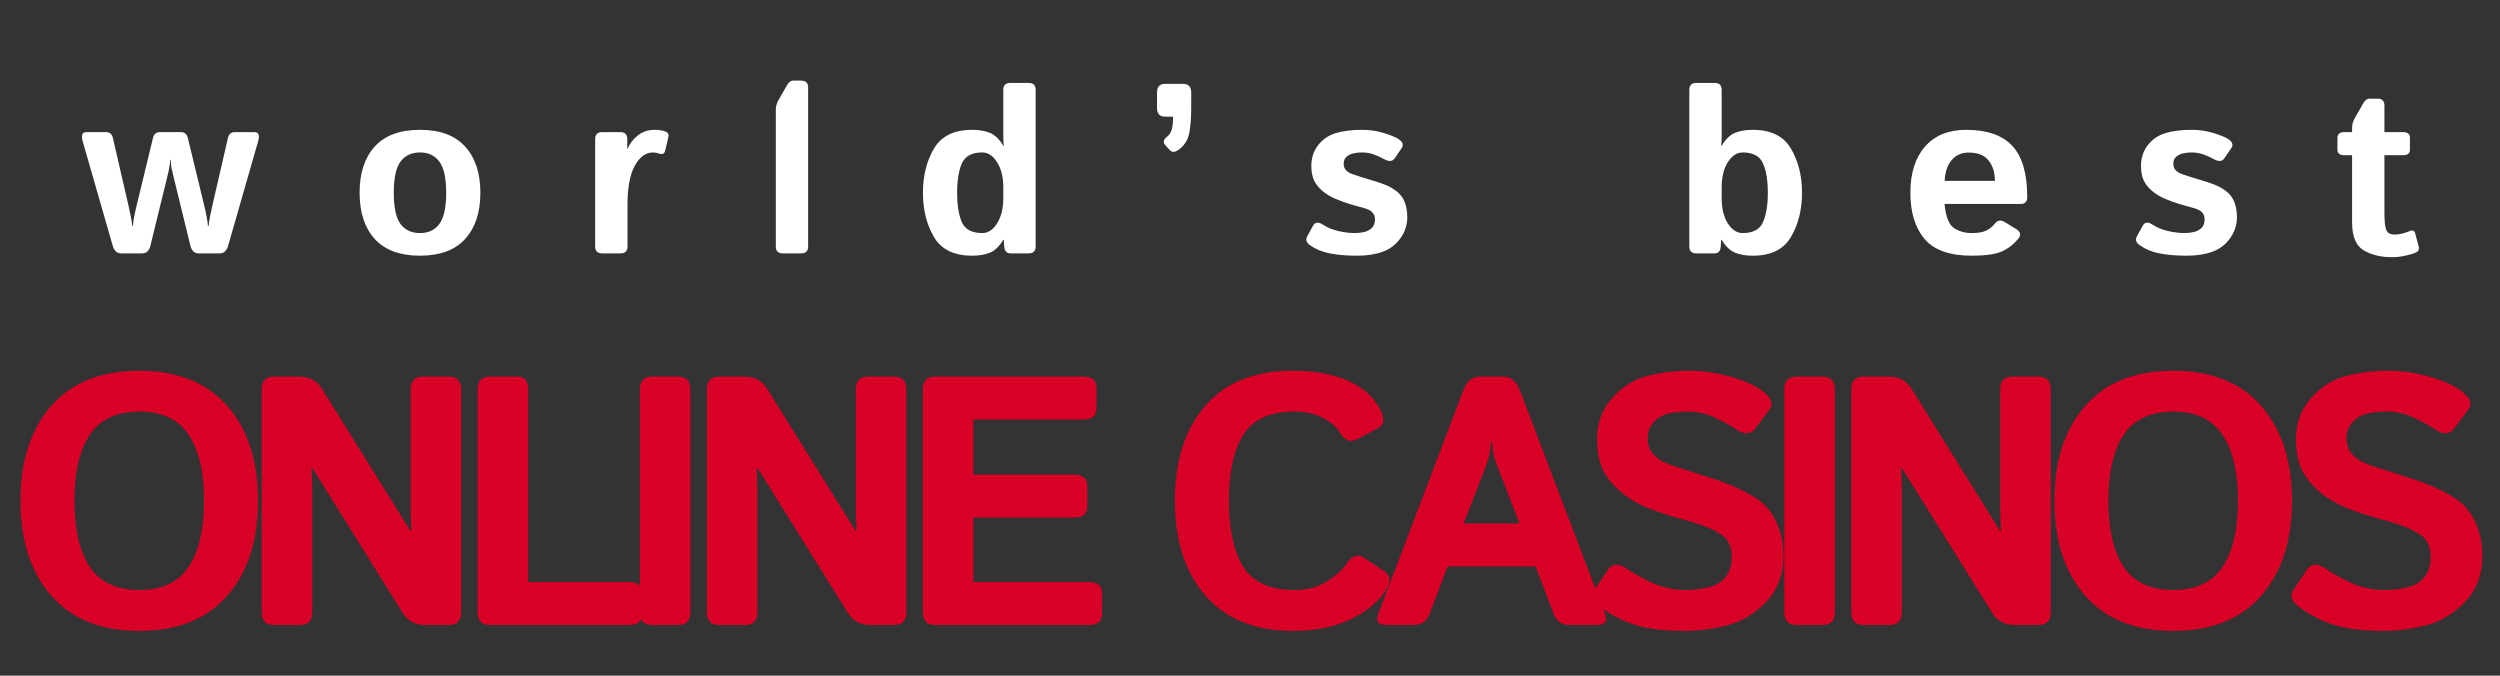
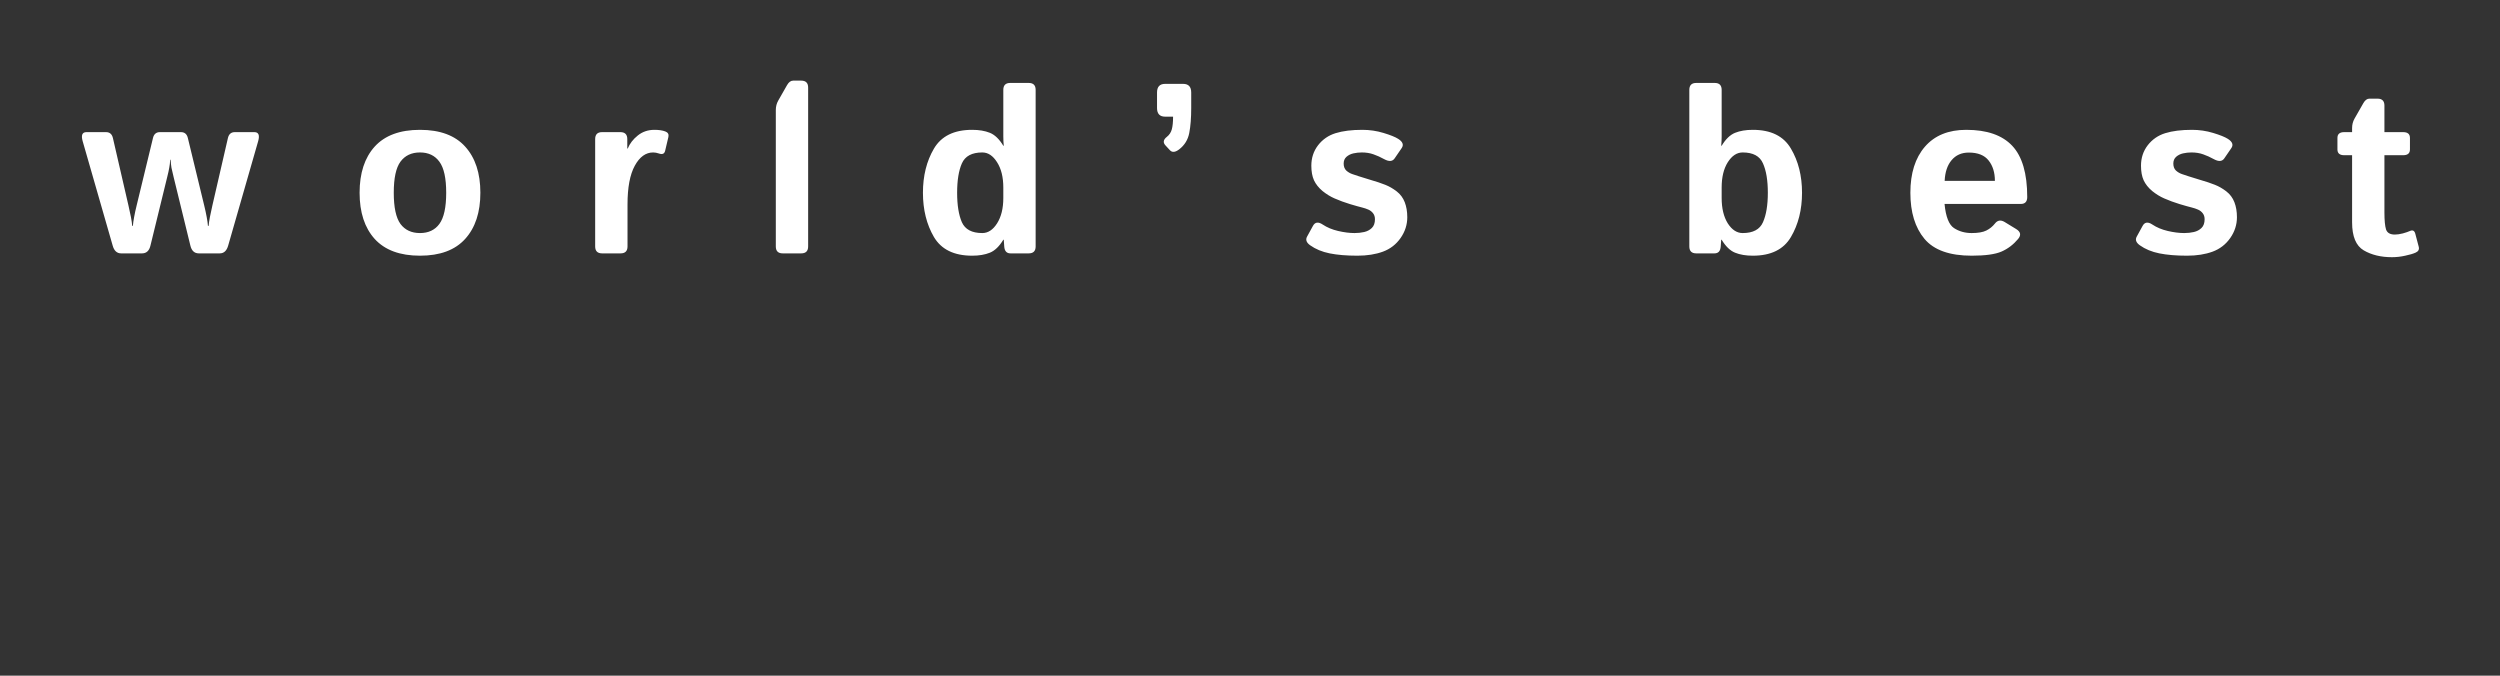
<svg xmlns="http://www.w3.org/2000/svg" width="148" height="40" viewBox="0 0 148 40" fill="none">
  <rect x="0" y="0" width="148" height="40" fill="#333333" stroke="none" />
-   <path d="M1.211 29.648C1.211 27.29 1.819 25.416 3.036 24.029C4.253 22.641 5.989 21.947 8.245 21.947C10.501 21.947 12.237 22.641 13.454 24.029C14.671 25.416 15.279 27.29 15.279 29.648C15.279 32.006 14.671 33.879 13.454 35.267C12.237 36.655 10.501 37.349 8.245 37.349C5.989 37.349 4.253 36.655 3.036 35.267C1.819 33.879 1.211 32.006 1.211 29.648ZM4.41 29.648C4.41 31.357 4.714 32.666 5.323 33.575C5.938 34.477 6.912 34.929 8.245 34.929C9.578 34.929 10.549 34.477 11.157 33.575C11.772 32.666 12.08 31.357 12.08 29.648C12.08 27.939 11.772 26.633 11.157 25.731C10.549 24.822 9.578 24.367 8.245 24.367C6.912 24.367 5.938 24.822 5.323 25.731C4.714 26.633 4.41 27.939 4.41 29.648ZM16.209 37C15.731 37 15.492 36.744 15.492 36.231V23.065C15.492 22.552 15.731 22.296 16.209 22.296H17.727C18.315 22.296 18.759 22.535 19.06 23.014L24.29 31.412H24.361C24.327 31.002 24.31 30.591 24.31 30.181V23.065C24.31 22.552 24.549 22.296 25.028 22.296H26.586C27.065 22.296 27.304 22.552 27.304 23.065V36.231C27.304 36.744 27.065 37 26.586 37H25.171C24.583 37 24.139 36.761 23.838 36.282L18.506 27.73H18.434C18.469 28.141 18.486 28.551 18.486 28.961V36.231C18.486 36.744 18.247 37 17.768 37H16.209ZM28.993 37C28.515 37 28.275 36.744 28.275 36.231V23.065C28.275 22.552 28.515 22.296 28.993 22.296H30.654C31.064 22.296 31.27 22.552 31.27 23.065V34.457H37.248C37.76 34.457 38.017 34.679 38.017 35.123V36.334C38.017 36.778 37.76 37 37.248 37H28.993ZM38.598 37C38.12 37 37.88 36.744 37.88 36.231V23.065C37.88 22.552 38.12 22.296 38.598 22.296H40.157C40.635 22.296 40.874 22.552 40.874 23.065V36.231C40.874 36.744 40.635 37 40.157 37H38.598ZM42.564 37C42.085 37 41.846 36.744 41.846 36.231V23.065C41.846 22.552 42.085 22.296 42.564 22.296H44.081C44.669 22.296 45.113 22.535 45.414 23.014L50.644 31.412H50.715C50.681 31.002 50.664 30.591 50.664 30.181V23.065C50.664 22.552 50.903 22.296 51.382 22.296H52.941C53.419 22.296 53.658 22.552 53.658 23.065V36.231C53.658 36.744 53.419 37 52.941 37H51.526C50.938 37 50.493 36.761 50.193 36.282L44.861 27.73H44.789C44.823 28.141 44.84 28.551 44.84 28.961V36.231C44.84 36.744 44.601 37 44.122 37H42.564ZM55.347 37C54.869 37 54.63 36.744 54.63 36.231V23.065C54.63 22.552 54.869 22.296 55.347 22.296H64.145C64.658 22.296 64.914 22.518 64.914 22.962V24.172C64.914 24.617 64.658 24.839 64.145 24.839H57.624V28.1H63.602C64.114 28.1 64.371 28.322 64.371 28.766V29.976C64.371 30.42 64.114 30.643 63.602 30.643H57.624V34.457H64.473C64.986 34.457 65.242 34.679 65.242 35.123V36.334C65.242 36.778 64.986 37 64.473 37H55.347ZM69.553 29.648C69.553 27.29 70.152 25.416 71.348 24.029C72.544 22.641 74.27 21.947 76.526 21.947C77.825 21.947 78.926 22.149 79.828 22.552C80.73 22.956 81.366 23.54 81.735 24.306C81.981 24.811 81.94 25.153 81.612 25.331L80.382 25.987C79.951 26.22 79.596 26.09 79.315 25.598C79.138 25.283 78.806 25 78.321 24.747C77.842 24.494 77.278 24.367 76.629 24.367C75.193 24.367 74.188 24.822 73.614 25.731C73.04 26.633 72.753 27.939 72.753 29.648C72.753 31.357 73.04 32.666 73.614 33.575C74.188 34.477 75.193 34.929 76.629 34.929C77.401 34.929 78.051 34.754 78.577 34.406C79.11 34.057 79.479 33.726 79.684 33.411C80.019 32.898 80.375 32.769 80.751 33.022L81.981 33.842C82.316 34.067 82.35 34.409 82.084 34.867C81.687 35.551 81.007 36.135 80.043 36.621C79.079 37.106 77.907 37.349 76.526 37.349C74.305 37.349 72.585 36.655 71.368 35.267C70.159 33.879 69.553 32.006 69.553 29.648ZM82.081 37C81.589 37 81.428 36.774 81.599 36.323L86.623 23.127C86.835 22.573 87.157 22.296 87.587 22.296H89.023C89.454 22.296 89.775 22.573 89.987 23.127L95.011 36.323C95.182 36.774 95.021 37 94.529 37H92.899C92.448 37 92.133 36.764 91.955 36.292L90.909 33.534H85.701L84.655 36.292C84.477 36.764 84.162 37 83.711 37H82.081ZM86.654 30.991H89.956L88.695 27.73C88.544 27.348 88.452 27.071 88.418 26.9C88.391 26.722 88.36 26.462 88.326 26.121H88.284C88.25 26.462 88.216 26.722 88.182 26.9C88.155 27.071 88.066 27.348 87.915 27.73L86.654 30.991ZM94.701 35.903C94.277 35.581 94.174 35.257 94.393 34.929L95.183 33.739C95.442 33.35 95.822 33.329 96.321 33.678C96.704 33.944 97.203 34.221 97.818 34.508C98.44 34.789 99.093 34.929 99.776 34.929C100.255 34.929 100.716 34.874 101.161 34.765C101.605 34.655 101.943 34.443 102.176 34.129C102.408 33.815 102.524 33.442 102.524 33.011C102.524 32.704 102.473 32.434 102.371 32.201C102.268 31.969 102.1 31.777 101.868 31.627C101.636 31.477 101.396 31.35 101.15 31.248C100.72 31.07 100.176 30.895 99.52 30.725C98.871 30.547 98.228 30.335 97.592 30.089C97.025 29.87 96.505 29.569 96.034 29.186C95.562 28.804 95.196 28.373 94.936 27.895C94.677 27.416 94.547 26.777 94.547 25.977C94.547 25.027 94.854 24.213 95.47 23.537C96.085 22.86 96.792 22.426 97.592 22.234C98.392 22.043 99.199 21.947 100.012 21.947C100.819 21.947 101.649 22.07 102.504 22.316C103.365 22.562 104.015 22.87 104.452 23.239C104.883 23.602 104.989 23.93 104.77 24.224L103.939 25.341C103.659 25.724 103.283 25.755 102.811 25.434C102.511 25.229 102.097 25 101.571 24.747C101.051 24.494 100.508 24.367 99.94 24.367C99.537 24.367 99.165 24.401 98.823 24.47C98.488 24.538 98.19 24.702 97.931 24.962C97.671 25.222 97.541 25.543 97.541 25.926C97.541 26.295 97.637 26.596 97.828 26.828C98.019 27.054 98.231 27.225 98.464 27.341C98.696 27.45 98.932 27.543 99.171 27.618C99.91 27.857 100.569 28.069 101.15 28.253C101.731 28.431 102.268 28.629 102.76 28.848C103.444 29.156 103.967 29.463 104.329 29.771C104.691 30.079 104.989 30.499 105.221 31.032C105.46 31.565 105.58 32.201 105.58 32.94C105.58 34.033 105.231 34.939 104.534 35.657C103.837 36.368 103.061 36.826 102.206 37.031C101.359 37.243 100.532 37.349 99.725 37.349C98.535 37.349 97.568 37.232 96.823 37C96.078 36.774 95.371 36.409 94.701 35.903ZM106.346 37C105.868 37 105.628 36.744 105.628 36.231V23.065C105.628 22.552 105.868 22.296 106.346 22.296H107.905C108.383 22.296 108.623 22.552 108.623 23.065V36.231C108.623 36.744 108.383 37 107.905 37H106.346ZM110.312 37C109.833 37 109.594 36.744 109.594 36.231V23.065C109.594 22.552 109.833 22.296 110.312 22.296H111.829C112.417 22.296 112.861 22.535 113.162 23.014L118.392 31.412H118.463C118.429 31.002 118.412 30.591 118.412 30.181V23.065C118.412 22.552 118.651 22.296 119.13 22.296H120.688C121.167 22.296 121.406 22.552 121.406 23.065V36.231C121.406 36.744 121.167 37 120.688 37H119.273C118.686 37 118.241 36.761 117.94 36.282L112.608 27.73H112.537C112.571 28.141 112.588 28.551 112.588 28.961V36.231C112.588 36.744 112.349 37 111.87 37H110.312ZM121.619 29.648C121.619 27.29 122.227 25.416 123.444 24.029C124.661 22.641 126.397 21.947 128.653 21.947C130.909 21.947 132.645 22.641 133.862 24.029C135.079 25.416 135.687 27.29 135.687 29.648C135.687 32.006 135.079 33.879 133.862 35.267C132.645 36.655 130.909 37.349 128.653 37.349C126.397 37.349 124.661 36.655 123.444 35.267C122.227 33.879 121.619 32.006 121.619 29.648ZM124.818 29.648C124.818 31.357 125.122 32.666 125.731 33.575C126.346 34.477 127.32 34.929 128.653 34.929C129.986 34.929 130.957 34.477 131.565 33.575C132.18 32.666 132.488 31.357 132.488 29.648C132.488 27.939 132.18 26.633 131.565 25.731C130.957 24.822 129.986 24.367 128.653 24.367C127.32 24.367 126.346 24.822 125.731 25.731C125.122 26.633 124.818 27.939 124.818 29.648ZM136.074 35.903C135.65 35.581 135.548 35.257 135.766 34.929L136.556 33.739C136.816 33.35 137.195 33.329 137.694 33.678C138.077 33.944 138.576 34.221 139.191 34.508C139.813 34.789 140.466 34.929 141.15 34.929C141.628 34.929 142.089 34.874 142.534 34.765C142.978 34.655 143.317 34.443 143.549 34.129C143.781 33.815 143.898 33.442 143.898 33.011C143.898 32.704 143.846 32.434 143.744 32.201C143.641 31.969 143.474 31.777 143.241 31.627C143.009 31.477 142.77 31.35 142.524 31.248C142.093 31.07 141.549 30.895 140.893 30.725C140.244 30.547 139.601 30.335 138.965 30.089C138.398 29.87 137.879 29.569 137.407 29.186C136.935 28.804 136.569 28.373 136.31 27.895C136.05 27.416 135.92 26.777 135.92 25.977C135.92 25.027 136.228 24.213 136.843 23.537C137.458 22.86 138.166 22.426 138.965 22.234C139.765 22.043 140.572 21.947 141.385 21.947C142.192 21.947 143.023 22.07 143.877 22.316C144.738 22.562 145.388 22.87 145.825 23.239C146.256 23.602 146.362 23.93 146.143 24.224L145.313 25.341C145.032 25.724 144.656 25.755 144.185 25.434C143.884 25.229 143.47 25 142.944 24.747C142.424 24.494 141.881 24.367 141.314 24.367C140.91 24.367 140.538 24.401 140.196 24.47C139.861 24.538 139.564 24.702 139.304 24.962C139.044 25.222 138.914 25.543 138.914 25.926C138.914 26.295 139.01 26.596 139.201 26.828C139.393 27.054 139.605 27.225 139.837 27.341C140.069 27.45 140.305 27.543 140.545 27.618C141.283 27.857 141.943 28.069 142.524 28.253C143.105 28.431 143.641 28.629 144.133 28.848C144.817 29.156 145.34 29.463 145.702 29.771C146.065 30.079 146.362 30.499 146.594 31.032C146.834 31.565 146.953 32.201 146.953 32.94C146.953 34.033 146.605 34.939 145.907 35.657C145.21 36.368 144.434 36.826 143.58 37.031C142.732 37.243 141.905 37.349 141.098 37.349C139.909 37.349 138.942 37.232 138.196 37C137.451 36.774 136.744 36.409 136.074 35.903Z" fill="#D80027" />
  <path d="M4.893 8.355C4.793 8 4.868 7.822 5.119 7.822H6.274C6.493 7.822 6.63 7.938 6.684 8.171L7.607 12.177C7.662 12.409 7.71 12.633 7.751 12.847C7.792 13.061 7.817 13.236 7.826 13.373H7.867C7.876 13.236 7.901 13.059 7.942 12.84C7.983 12.617 8.031 12.396 8.086 12.177L9.056 8.171C9.111 7.938 9.248 7.822 9.467 7.822H10.711C10.93 7.822 11.066 7.938 11.121 8.171L12.092 12.177C12.146 12.396 12.194 12.617 12.235 12.84C12.276 13.059 12.301 13.236 12.31 13.373H12.351C12.36 13.236 12.386 13.061 12.427 12.847C12.467 12.633 12.515 12.409 12.57 12.177L13.493 8.171C13.548 7.938 13.684 7.822 13.903 7.822H15.058C15.309 7.822 15.384 8 15.284 8.355L13.507 14.542C13.42 14.847 13.254 15 13.008 15H11.77C11.511 15 11.344 14.847 11.271 14.542L10.28 10.488C10.221 10.256 10.178 10.069 10.15 9.928C10.127 9.786 10.111 9.629 10.102 9.456H10.075C10.066 9.629 10.048 9.786 10.02 9.928C9.997 10.069 9.956 10.256 9.897 10.488L8.906 14.542C8.833 14.847 8.667 15 8.407 15H7.17C6.924 15 6.757 14.847 6.671 14.542L4.893 8.355ZM21.288 11.411C21.288 10.249 21.586 9.338 22.183 8.677C22.785 8.016 23.678 7.686 24.863 7.686C26.048 7.686 26.939 8.016 27.536 8.677C28.137 9.338 28.438 10.249 28.438 11.411C28.438 12.573 28.137 13.485 27.536 14.146C26.939 14.806 26.048 15.137 24.863 15.137C23.678 15.137 22.785 14.806 22.183 14.146C21.586 13.485 21.288 12.573 21.288 11.411ZM23.311 11.411C23.311 12.277 23.443 12.892 23.707 13.257C23.976 13.617 24.361 13.797 24.863 13.797C25.364 13.797 25.747 13.617 26.011 13.257C26.28 12.892 26.415 12.277 26.415 11.411C26.415 10.545 26.28 9.932 26.011 9.572C25.747 9.208 25.364 9.025 24.863 9.025C24.361 9.025 23.976 9.208 23.707 9.572C23.443 9.932 23.311 10.545 23.311 11.411ZM35.645 15C35.371 15 35.234 14.863 35.234 14.59V8.232C35.234 7.959 35.371 7.822 35.645 7.822H36.725C36.998 7.822 37.135 7.959 37.135 8.232V8.793H37.162C37.281 8.501 37.479 8.244 37.757 8.021C38.035 7.797 38.363 7.686 38.741 7.686C39.001 7.686 39.215 7.717 39.384 7.781C39.543 7.84 39.605 7.95 39.569 8.109L39.377 8.923C39.336 9.105 39.213 9.16 39.008 9.087C38.889 9.046 38.776 9.025 38.666 9.025C38.229 9.025 37.866 9.287 37.579 9.812C37.292 10.336 37.149 11.099 37.149 12.102V14.59C37.149 14.863 37.012 15 36.738 15H35.645ZM46.338 15C46.064 15 45.928 14.863 45.928 14.59V6.517C45.928 6.312 45.975 6.125 46.071 5.956L46.597 5.033C46.698 4.86 46.816 4.773 46.953 4.773H47.431C47.705 4.773 47.842 4.91 47.842 5.184V14.59C47.842 14.863 47.705 15 47.431 15H46.338ZM54.638 11.411C54.638 10.409 54.855 9.538 55.288 8.8C55.725 8.057 56.479 7.686 57.55 7.686C57.96 7.686 58.311 7.745 58.603 7.863C58.895 7.982 59.159 8.237 59.396 8.629H59.423C59.405 8.447 59.396 8.264 59.396 8.082V5.32C59.396 5.047 59.533 4.91 59.806 4.91H60.9C61.173 4.91 61.31 5.047 61.31 5.32V14.59C61.31 14.863 61.173 15 60.9 15H59.82C59.592 15 59.469 14.863 59.451 14.59L59.423 14.193H59.396C59.159 14.585 58.895 14.841 58.603 14.959C58.311 15.078 57.96 15.137 57.55 15.137C56.479 15.137 55.725 14.768 55.288 14.029C54.855 13.287 54.638 12.414 54.638 11.411ZM56.662 11.411C56.662 12.14 56.755 12.721 56.942 13.154C57.133 13.583 57.537 13.797 58.152 13.797C58.494 13.797 58.785 13.605 59.027 13.223C59.273 12.835 59.396 12.334 59.396 11.719V11.104C59.396 10.488 59.273 9.989 59.027 9.606C58.785 9.219 58.494 9.025 58.152 9.025C57.537 9.025 57.133 9.242 56.942 9.675C56.755 10.103 56.662 10.682 56.662 11.411ZM68.975 6.906C68.656 6.906 68.496 6.735 68.496 6.394V5.478C68.496 5.136 68.656 4.965 68.975 4.965H70.041C70.36 4.965 70.52 5.136 70.52 5.478V6.394C70.52 6.981 70.481 7.476 70.403 7.877C70.326 8.273 70.128 8.595 69.809 8.841C69.576 9.019 69.394 9.037 69.262 8.896L69.002 8.615C68.838 8.442 68.863 8.271 69.077 8.103C69.223 7.989 69.321 7.84 69.371 7.658C69.421 7.476 69.446 7.225 69.446 6.906H68.975ZM77.562 14.521C77.339 14.362 77.278 14.191 77.378 14.009L77.726 13.373C77.849 13.145 78.041 13.118 78.301 13.291C78.56 13.464 78.866 13.592 79.217 13.674C79.572 13.756 79.896 13.797 80.187 13.797C80.392 13.797 80.584 13.776 80.762 13.735C80.939 13.694 81.09 13.615 81.213 13.496C81.336 13.378 81.397 13.204 81.397 12.977C81.397 12.84 81.361 12.724 81.288 12.628C81.215 12.532 81.122 12.459 81.008 12.409C80.894 12.359 80.773 12.318 80.645 12.286C80.477 12.245 80.233 12.177 79.914 12.081C79.599 11.985 79.296 11.874 79.005 11.746C78.763 11.641 78.526 11.495 78.294 11.309C78.066 11.117 77.897 10.905 77.788 10.673C77.683 10.44 77.631 10.153 77.631 9.812C77.631 9.351 77.763 8.948 78.027 8.602C78.296 8.255 78.642 8.016 79.066 7.884C79.49 7.752 80.019 7.686 80.652 7.686C81.081 7.686 81.498 7.747 81.903 7.87C82.309 7.993 82.598 8.109 82.771 8.219C83.045 8.392 83.113 8.576 82.976 8.772L82.559 9.381C82.432 9.563 82.227 9.577 81.944 9.422C81.73 9.303 81.518 9.208 81.308 9.135C81.103 9.062 80.873 9.025 80.618 9.025C80.445 9.025 80.278 9.044 80.119 9.08C79.96 9.117 79.823 9.185 79.709 9.285C79.599 9.385 79.545 9.518 79.545 9.682C79.545 9.855 79.595 9.992 79.695 10.092C79.8 10.188 79.918 10.258 80.051 10.304C80.187 10.349 80.317 10.393 80.44 10.434C80.695 10.516 80.953 10.595 81.213 10.673C81.472 10.746 81.737 10.835 82.006 10.94C82.238 11.031 82.464 11.161 82.683 11.329C82.901 11.498 83.061 11.712 83.161 11.972C83.261 12.231 83.311 12.528 83.311 12.86C83.311 13.302 83.179 13.713 82.915 14.091C82.651 14.469 82.302 14.738 81.869 14.898C81.436 15.057 80.933 15.137 80.358 15.137C79.716 15.137 79.169 15.091 78.718 15C78.266 14.909 77.881 14.749 77.562 14.521ZM100.418 15C100.145 15 100.008 14.863 100.008 14.59V5.32C100.008 5.047 100.145 4.91 100.418 4.91H101.512C101.785 4.91 101.922 5.047 101.922 5.32V8.082C101.922 8.264 101.913 8.447 101.895 8.629H101.922C102.159 8.237 102.423 7.982 102.715 7.863C103.007 7.745 103.358 7.686 103.768 7.686C104.839 7.686 105.591 8.057 106.024 8.8C106.461 9.538 106.68 10.409 106.68 11.411C106.68 12.414 106.461 13.287 106.024 14.029C105.591 14.768 104.839 15.137 103.768 15.137C103.358 15.137 103.007 15.078 102.715 14.959C102.423 14.841 102.159 14.585 101.922 14.193H101.895L101.867 14.59C101.849 14.863 101.726 15 101.498 15H100.418ZM101.922 11.719C101.922 12.334 102.043 12.835 102.284 13.223C102.53 13.605 102.824 13.797 103.166 13.797C103.781 13.797 104.182 13.583 104.369 13.154C104.561 12.721 104.656 12.14 104.656 11.411C104.656 10.682 104.561 10.103 104.369 9.675C104.182 9.242 103.781 9.025 103.166 9.025C102.824 9.025 102.53 9.219 102.284 9.606C102.043 9.989 101.922 10.488 101.922 11.104V11.719ZM113.094 11.411C113.094 10.258 113.381 9.349 113.955 8.684C114.534 8.018 115.349 7.686 116.402 7.686C117.624 7.686 118.53 8 119.123 8.629C119.715 9.258 120.012 10.27 120.012 11.664C120.012 11.938 119.884 12.074 119.629 12.074H115.117C115.19 12.831 115.377 13.307 115.678 13.503C115.978 13.699 116.327 13.797 116.724 13.797C117.102 13.797 117.391 13.747 117.592 13.646C117.792 13.546 117.961 13.409 118.098 13.236C118.252 13.036 118.444 13.004 118.672 13.141L119.355 13.558C119.624 13.722 119.663 13.918 119.472 14.146C119.194 14.478 118.868 14.727 118.494 14.891C118.12 15.055 117.53 15.137 116.724 15.137C115.416 15.137 114.484 14.804 113.928 14.139C113.372 13.473 113.094 12.564 113.094 11.411ZM115.124 10.707H118.098C118.098 10.215 117.974 9.814 117.728 9.504C117.482 9.189 117.09 9.032 116.553 9.032C116.124 9.032 115.785 9.183 115.534 9.483C115.283 9.78 115.147 10.188 115.124 10.707ZM126.678 14.521C126.455 14.362 126.393 14.191 126.494 14.009L126.842 13.373C126.965 13.145 127.157 13.118 127.417 13.291C127.676 13.464 127.982 13.592 128.333 13.674C128.688 13.756 129.012 13.797 129.303 13.797C129.508 13.797 129.7 13.776 129.878 13.735C130.055 13.694 130.206 13.615 130.329 13.496C130.452 13.378 130.513 13.204 130.513 12.977C130.513 12.84 130.477 12.724 130.404 12.628C130.331 12.532 130.238 12.459 130.124 12.409C130.01 12.359 129.889 12.318 129.761 12.286C129.593 12.245 129.349 12.177 129.03 12.081C128.715 11.985 128.412 11.874 128.121 11.746C127.879 11.641 127.642 11.495 127.41 11.309C127.182 11.117 127.013 10.905 126.904 10.673C126.799 10.44 126.747 10.153 126.747 9.812C126.747 9.351 126.879 8.948 127.143 8.602C127.412 8.255 127.758 8.016 128.182 7.884C128.606 7.752 129.135 7.686 129.768 7.686C130.197 7.686 130.614 7.747 131.019 7.87C131.425 7.993 131.714 8.109 131.887 8.219C132.161 8.392 132.229 8.576 132.092 8.772L131.675 9.381C131.548 9.563 131.343 9.577 131.06 9.422C130.846 9.303 130.634 9.208 130.424 9.135C130.219 9.062 129.989 9.025 129.734 9.025C129.561 9.025 129.394 9.044 129.235 9.08C129.075 9.117 128.939 9.185 128.825 9.285C128.715 9.385 128.661 9.518 128.661 9.682C128.661 9.855 128.711 9.992 128.811 10.092C128.916 10.188 129.034 10.258 129.167 10.304C129.303 10.349 129.433 10.393 129.556 10.434C129.811 10.516 130.069 10.595 130.329 10.673C130.588 10.746 130.853 10.835 131.122 10.94C131.354 11.031 131.58 11.161 131.798 11.329C132.017 11.498 132.177 11.712 132.277 11.972C132.377 12.231 132.427 12.528 132.427 12.86C132.427 13.302 132.295 13.713 132.031 14.091C131.766 14.469 131.418 14.738 130.985 14.898C130.552 15.057 130.048 15.137 129.474 15.137C128.832 15.137 128.285 15.091 127.834 15C127.382 14.909 126.997 14.749 126.678 14.521ZM138.78 9.189C138.511 9.189 138.376 9.076 138.376 8.848V8.164C138.376 7.936 138.511 7.822 138.78 7.822H139.244V7.583C139.244 7.378 139.292 7.191 139.388 7.022L139.914 6.1C140.015 5.926 140.133 5.84 140.27 5.84H140.748C141.022 5.84 141.158 5.977 141.158 6.25V7.822H142.266C142.535 7.822 142.669 7.936 142.669 8.164V8.848C142.669 9.076 142.535 9.189 142.266 9.189H141.158V12.58C141.158 13.045 141.19 13.38 141.254 13.585C141.323 13.786 141.496 13.886 141.774 13.886C141.915 13.886 142.074 13.863 142.252 13.817C142.43 13.767 142.569 13.719 142.669 13.674C142.829 13.601 142.934 13.653 142.984 13.831L143.189 14.61C143.23 14.765 143.17 14.879 143.011 14.952C142.861 15.021 142.653 15.082 142.389 15.137C142.129 15.196 141.867 15.226 141.603 15.226C140.951 15.226 140.395 15.091 139.935 14.822C139.475 14.553 139.244 14 139.244 13.161V9.189H138.78Z" fill="white" />
</svg>